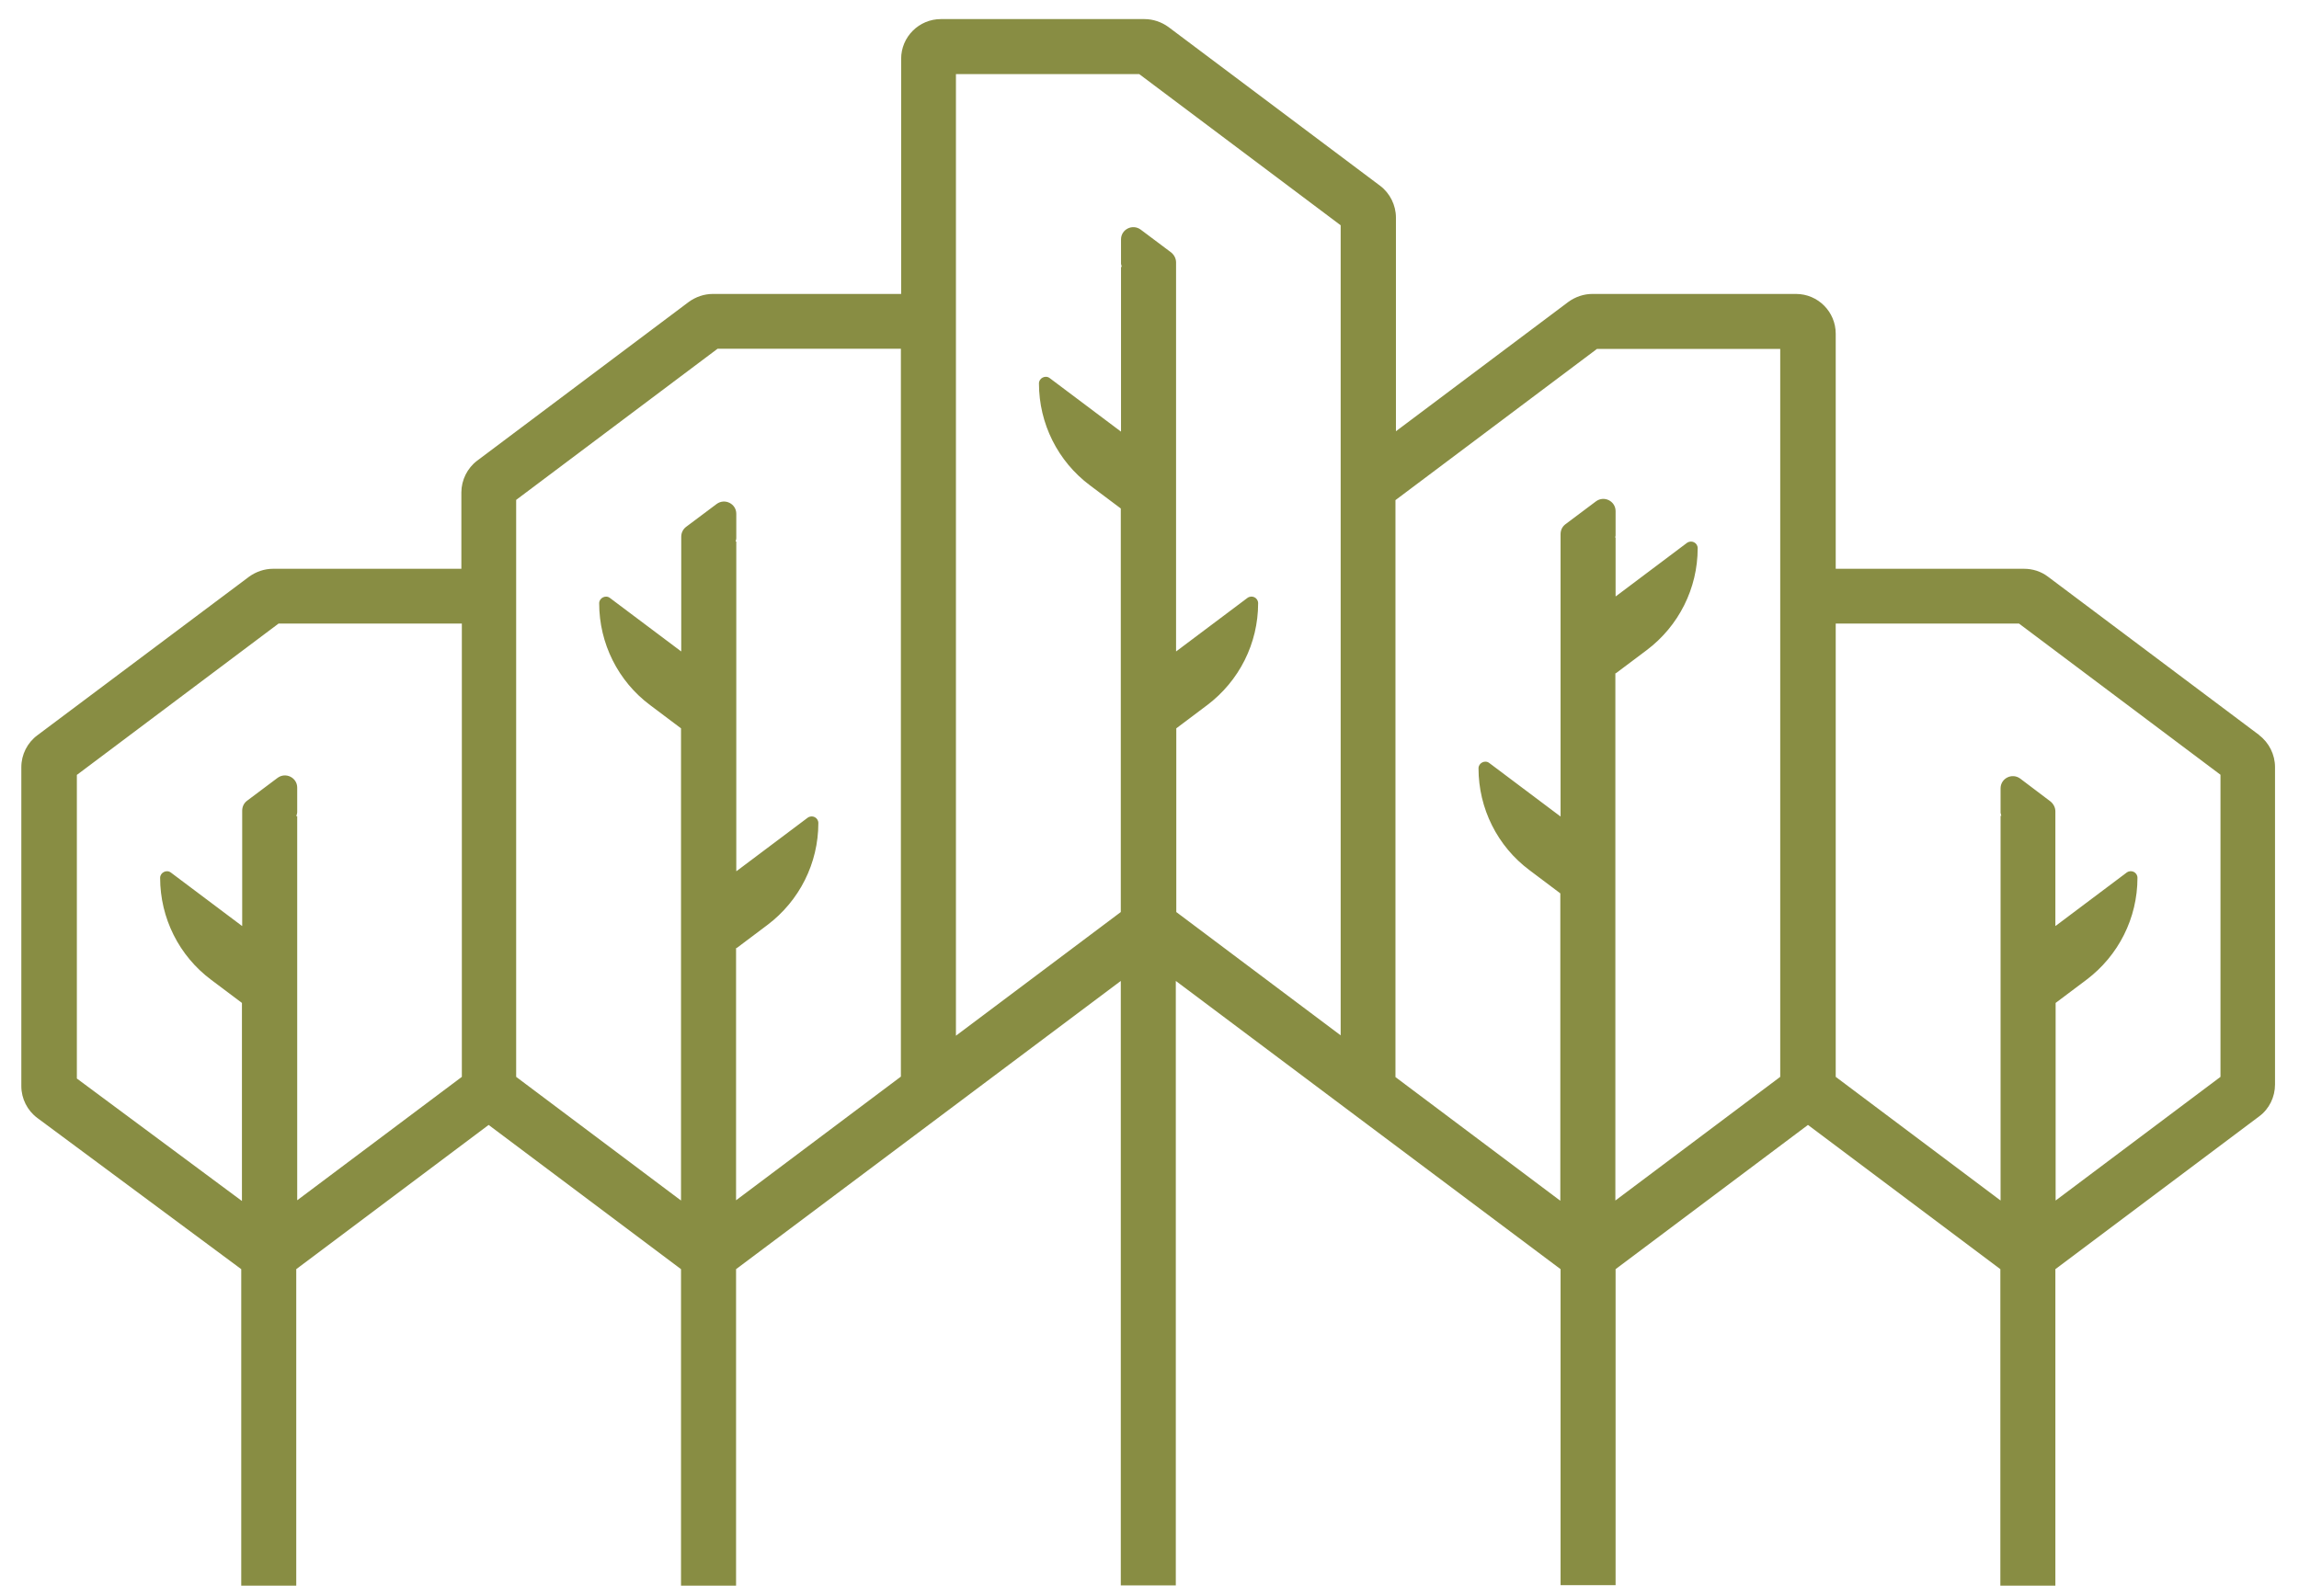
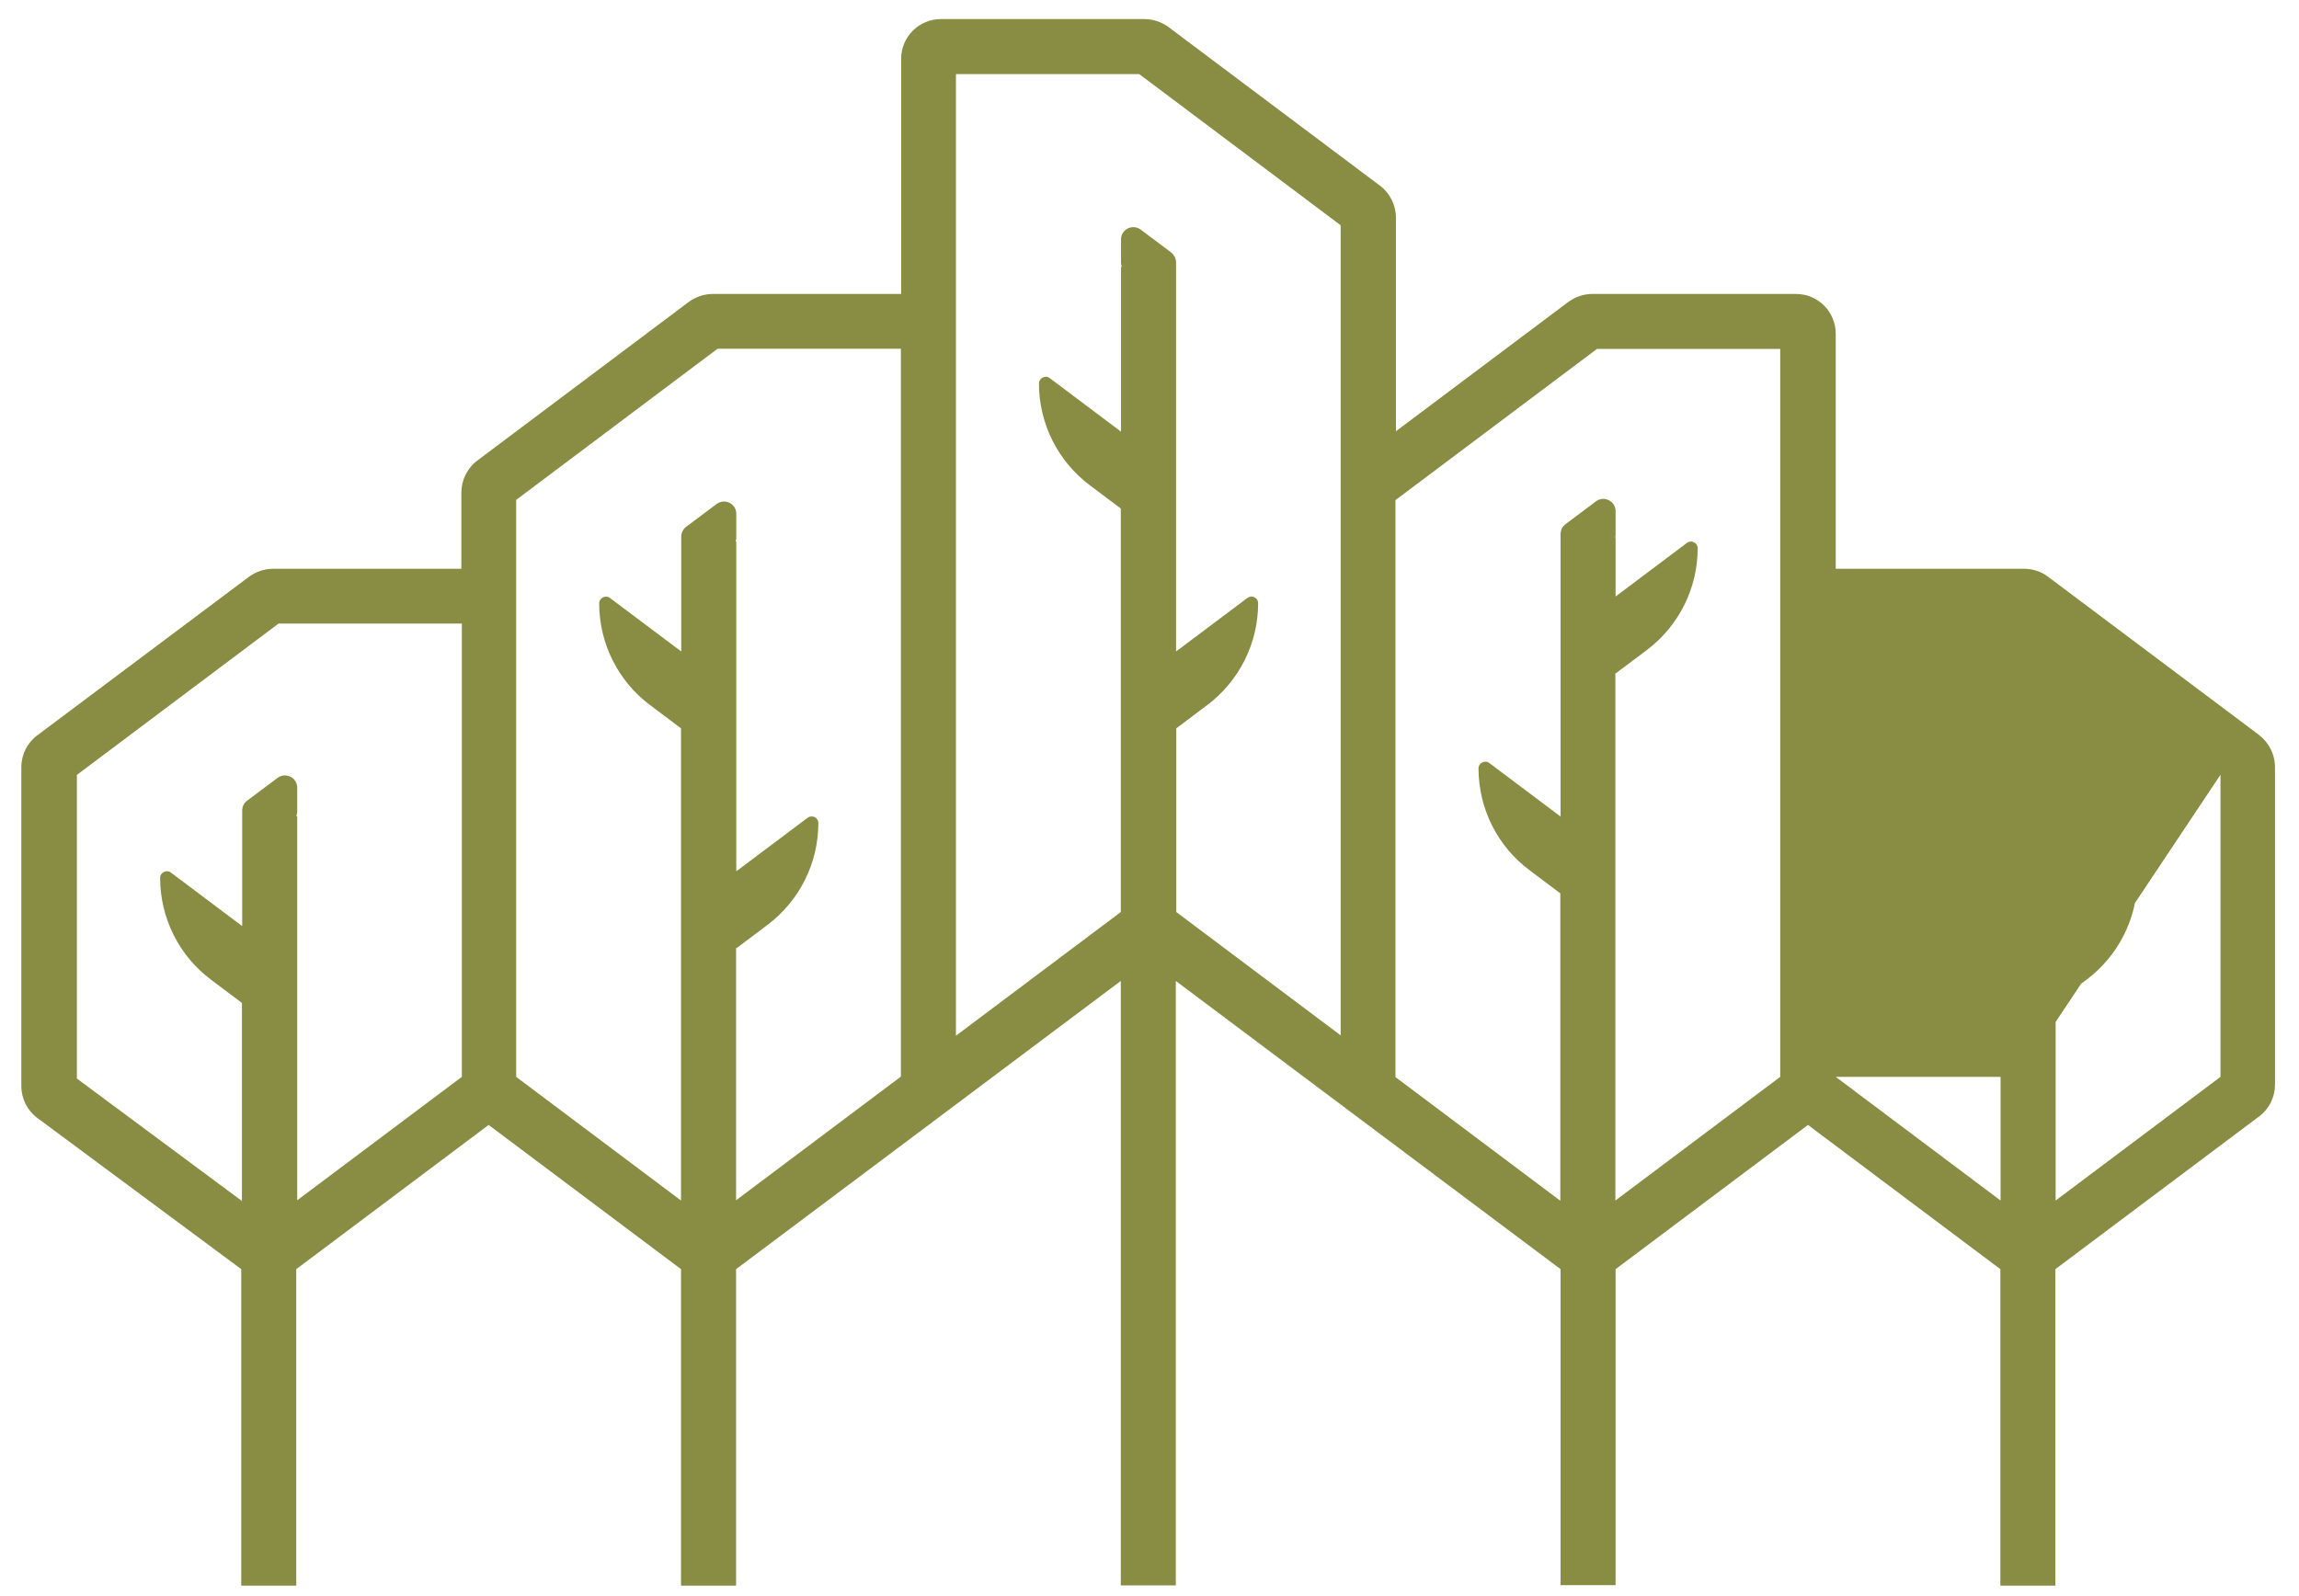
<svg xmlns="http://www.w3.org/2000/svg" width="72" height="50" viewBox="0 0 72 50" fill="none">
-   <path d="M70.762 23.033L64.138 18.065C63.921 17.9 63.658 17.818 63.389 17.818H57.491V10.452C57.491 9.77 56.937 9.208 56.247 9.208H49.87C49.601 9.208 49.339 9.298 49.121 9.455L43.718 13.509V6.817C43.718 6.428 43.531 6.053 43.224 5.821L36.592 0.845C36.375 0.688 36.112 0.598 35.843 0.598H29.466C28.784 0.598 28.222 1.152 28.222 1.842V9.208H22.325C22.055 9.208 21.793 9.298 21.575 9.455L14.944 14.431C14.636 14.663 14.449 15.038 14.449 15.427V17.818H8.552C8.282 17.818 8.02 17.908 7.802 18.065L1.171 23.033C0.856 23.265 0.668 23.64 0.668 24.03V34.026C0.668 34.416 0.856 34.79 1.171 35.023L7.555 39.758V49.672H9.278V39.758L15.303 35.24L21.328 39.758V49.672H23.052V39.758L29.443 34.97L35.101 30.729V49.665H36.824V30.729L42.482 34.97L48.874 39.758V49.657H50.597V39.758L56.622 35.24L62.647 39.758V49.672H64.37V39.758L70.755 34.97C71.069 34.738 71.249 34.363 71.249 33.974V24.03C71.249 23.64 71.062 23.265 70.755 23.033H70.762ZM2.414 24.27L8.724 19.534H14.464V33.734L9.308 37.6V25.566H9.278C9.293 25.521 9.308 25.483 9.308 25.439V24.674C9.308 24.36 8.949 24.18 8.694 24.367L7.735 25.086C7.637 25.161 7.585 25.274 7.585 25.394V26.158V29.005C7.585 29.005 7.585 29.005 7.577 29.005L5.352 27.334C5.217 27.23 5.015 27.334 5.015 27.499C5.015 28.758 5.607 29.942 6.611 30.692L7.577 31.418V37.623L2.407 33.786V24.27H2.414ZM23.067 29.702L24.033 28.976C25.037 28.219 25.629 27.042 25.629 25.783C25.629 25.611 25.434 25.514 25.292 25.618L23.067 27.289C23.067 27.289 23.066 27.289 23.059 27.289V16.963H23.037C23.037 16.963 23.059 16.896 23.059 16.859V16.094C23.059 15.78 22.699 15.6 22.445 15.787L21.485 16.506C21.388 16.581 21.335 16.694 21.335 16.814V17.578V20.403C21.335 20.403 21.335 20.403 21.328 20.403L19.102 18.732C18.968 18.627 18.765 18.732 18.765 18.897C18.765 20.156 19.357 21.34 20.361 22.089L21.328 22.816V37.608L16.165 33.734V15.66L22.474 10.924H28.214V33.726L23.052 37.6V29.695L23.067 29.702ZM42.002 32.445L36.839 28.571V22.816L37.806 22.089C38.81 21.332 39.402 20.156 39.402 18.897C39.402 18.724 39.207 18.627 39.065 18.732L36.839 20.403C36.839 20.403 36.839 20.403 36.832 20.403V8.983V8.219C36.832 8.099 36.772 7.986 36.682 7.911L35.723 7.192C35.468 7.005 35.108 7.185 35.108 7.499V8.264C35.108 8.264 35.123 8.331 35.131 8.361H35.108V13.517C35.108 13.517 35.108 13.517 35.101 13.517L32.875 11.845C32.74 11.741 32.538 11.845 32.538 12.01C32.538 13.269 33.13 14.453 34.134 15.203L35.101 15.929V28.571L29.938 32.445V2.321H35.678L41.987 7.057V32.445H42.002ZM50.605 21.092L51.572 20.366C52.576 19.609 53.168 18.432 53.168 17.173C53.168 17.001 52.973 16.904 52.83 17.008L50.605 18.68C50.605 18.68 50.605 18.68 50.597 18.68V16.836H50.582C50.582 16.836 50.597 16.799 50.597 16.776V16.012C50.597 15.697 50.238 15.517 49.983 15.705L49.024 16.424C48.926 16.499 48.874 16.611 48.874 16.731V16.844V25.573C48.874 25.573 48.874 25.573 48.866 25.573L46.641 23.902C46.506 23.797 46.304 23.902 46.304 24.067C46.304 25.326 46.896 26.51 47.9 27.259L48.866 27.986V37.615L43.703 33.741V15.667L50.013 10.931H55.753V33.734L50.59 37.608V21.092H50.605ZM69.541 33.734L64.378 37.608V31.418L65.344 30.692C66.349 29.935 66.941 28.758 66.941 27.499C66.941 27.327 66.746 27.23 66.603 27.334L64.378 29.005C64.378 29.005 64.378 29.005 64.37 29.005V25.558V25.416C64.37 25.296 64.31 25.184 64.22 25.109L63.269 24.39C63.014 24.202 62.654 24.382 62.654 24.697V25.461C62.654 25.461 62.669 25.529 62.677 25.558H62.654V37.608L57.491 33.734V19.534H63.231L69.541 24.27V33.734Z" fill="#888D43" />
+   <path d="M70.762 23.033L64.138 18.065C63.921 17.9 63.658 17.818 63.389 17.818H57.491V10.452C57.491 9.77 56.937 9.208 56.247 9.208H49.87C49.601 9.208 49.339 9.298 49.121 9.455L43.718 13.509V6.817C43.718 6.428 43.531 6.053 43.224 5.821L36.592 0.845C36.375 0.688 36.112 0.598 35.843 0.598H29.466C28.784 0.598 28.222 1.152 28.222 1.842V9.208H22.325C22.055 9.208 21.793 9.298 21.575 9.455L14.944 14.431C14.636 14.663 14.449 15.038 14.449 15.427V17.818H8.552C8.282 17.818 8.02 17.908 7.802 18.065L1.171 23.033C0.856 23.265 0.668 23.64 0.668 24.03V34.026C0.668 34.416 0.856 34.79 1.171 35.023L7.555 39.758V49.672H9.278V39.758L15.303 35.24L21.328 39.758V49.672H23.052V39.758L29.443 34.97L35.101 30.729V49.665H36.824V30.729L42.482 34.97L48.874 39.758V49.657H50.597V39.758L56.622 35.24L62.647 39.758V49.672H64.37V39.758L70.755 34.97C71.069 34.738 71.249 34.363 71.249 33.974V24.03C71.249 23.64 71.062 23.265 70.755 23.033H70.762ZM2.414 24.27L8.724 19.534H14.464V33.734L9.308 37.6V25.566H9.278C9.293 25.521 9.308 25.483 9.308 25.439V24.674C9.308 24.36 8.949 24.18 8.694 24.367L7.735 25.086C7.637 25.161 7.585 25.274 7.585 25.394V26.158V29.005C7.585 29.005 7.585 29.005 7.577 29.005L5.352 27.334C5.217 27.23 5.015 27.334 5.015 27.499C5.015 28.758 5.607 29.942 6.611 30.692L7.577 31.418V37.623L2.407 33.786V24.27H2.414ZM23.067 29.702L24.033 28.976C25.037 28.219 25.629 27.042 25.629 25.783C25.629 25.611 25.434 25.514 25.292 25.618L23.067 27.289C23.067 27.289 23.066 27.289 23.059 27.289V16.963H23.037C23.037 16.963 23.059 16.896 23.059 16.859V16.094C23.059 15.78 22.699 15.6 22.445 15.787L21.485 16.506C21.388 16.581 21.335 16.694 21.335 16.814V17.578V20.403C21.335 20.403 21.335 20.403 21.328 20.403L19.102 18.732C18.968 18.627 18.765 18.732 18.765 18.897C18.765 20.156 19.357 21.34 20.361 22.089L21.328 22.816V37.608L16.165 33.734V15.66L22.474 10.924H28.214V33.726L23.052 37.6V29.695L23.067 29.702ZM42.002 32.445L36.839 28.571V22.816L37.806 22.089C38.81 21.332 39.402 20.156 39.402 18.897C39.402 18.724 39.207 18.627 39.065 18.732L36.839 20.403C36.839 20.403 36.839 20.403 36.832 20.403V8.983V8.219C36.832 8.099 36.772 7.986 36.682 7.911L35.723 7.192C35.468 7.005 35.108 7.185 35.108 7.499V8.264C35.108 8.264 35.123 8.331 35.131 8.361H35.108V13.517C35.108 13.517 35.108 13.517 35.101 13.517L32.875 11.845C32.74 11.741 32.538 11.845 32.538 12.01C32.538 13.269 33.13 14.453 34.134 15.203L35.101 15.929V28.571L29.938 32.445V2.321H35.678L41.987 7.057V32.445H42.002ZM50.605 21.092L51.572 20.366C52.576 19.609 53.168 18.432 53.168 17.173C53.168 17.001 52.973 16.904 52.83 17.008L50.605 18.68C50.605 18.68 50.605 18.68 50.597 18.68V16.836H50.582C50.582 16.836 50.597 16.799 50.597 16.776V16.012C50.597 15.697 50.238 15.517 49.983 15.705L49.024 16.424C48.926 16.499 48.874 16.611 48.874 16.731V16.844V25.573C48.874 25.573 48.874 25.573 48.866 25.573L46.641 23.902C46.506 23.797 46.304 23.902 46.304 24.067C46.304 25.326 46.896 26.51 47.9 27.259L48.866 27.986V37.615L43.703 33.741V15.667L50.013 10.931H55.753V33.734L50.59 37.608V21.092H50.605ZM69.541 33.734L64.378 37.608V31.418L65.344 30.692C66.349 29.935 66.941 28.758 66.941 27.499C66.941 27.327 66.746 27.23 66.603 27.334L64.378 29.005C64.378 29.005 64.378 29.005 64.37 29.005V25.558V25.416C64.37 25.296 64.31 25.184 64.22 25.109L63.269 24.39C63.014 24.202 62.654 24.382 62.654 24.697V25.461C62.654 25.461 62.669 25.529 62.677 25.558H62.654V37.608L57.491 33.734H63.231L69.541 24.27V33.734Z" fill="#888D43" />
</svg>